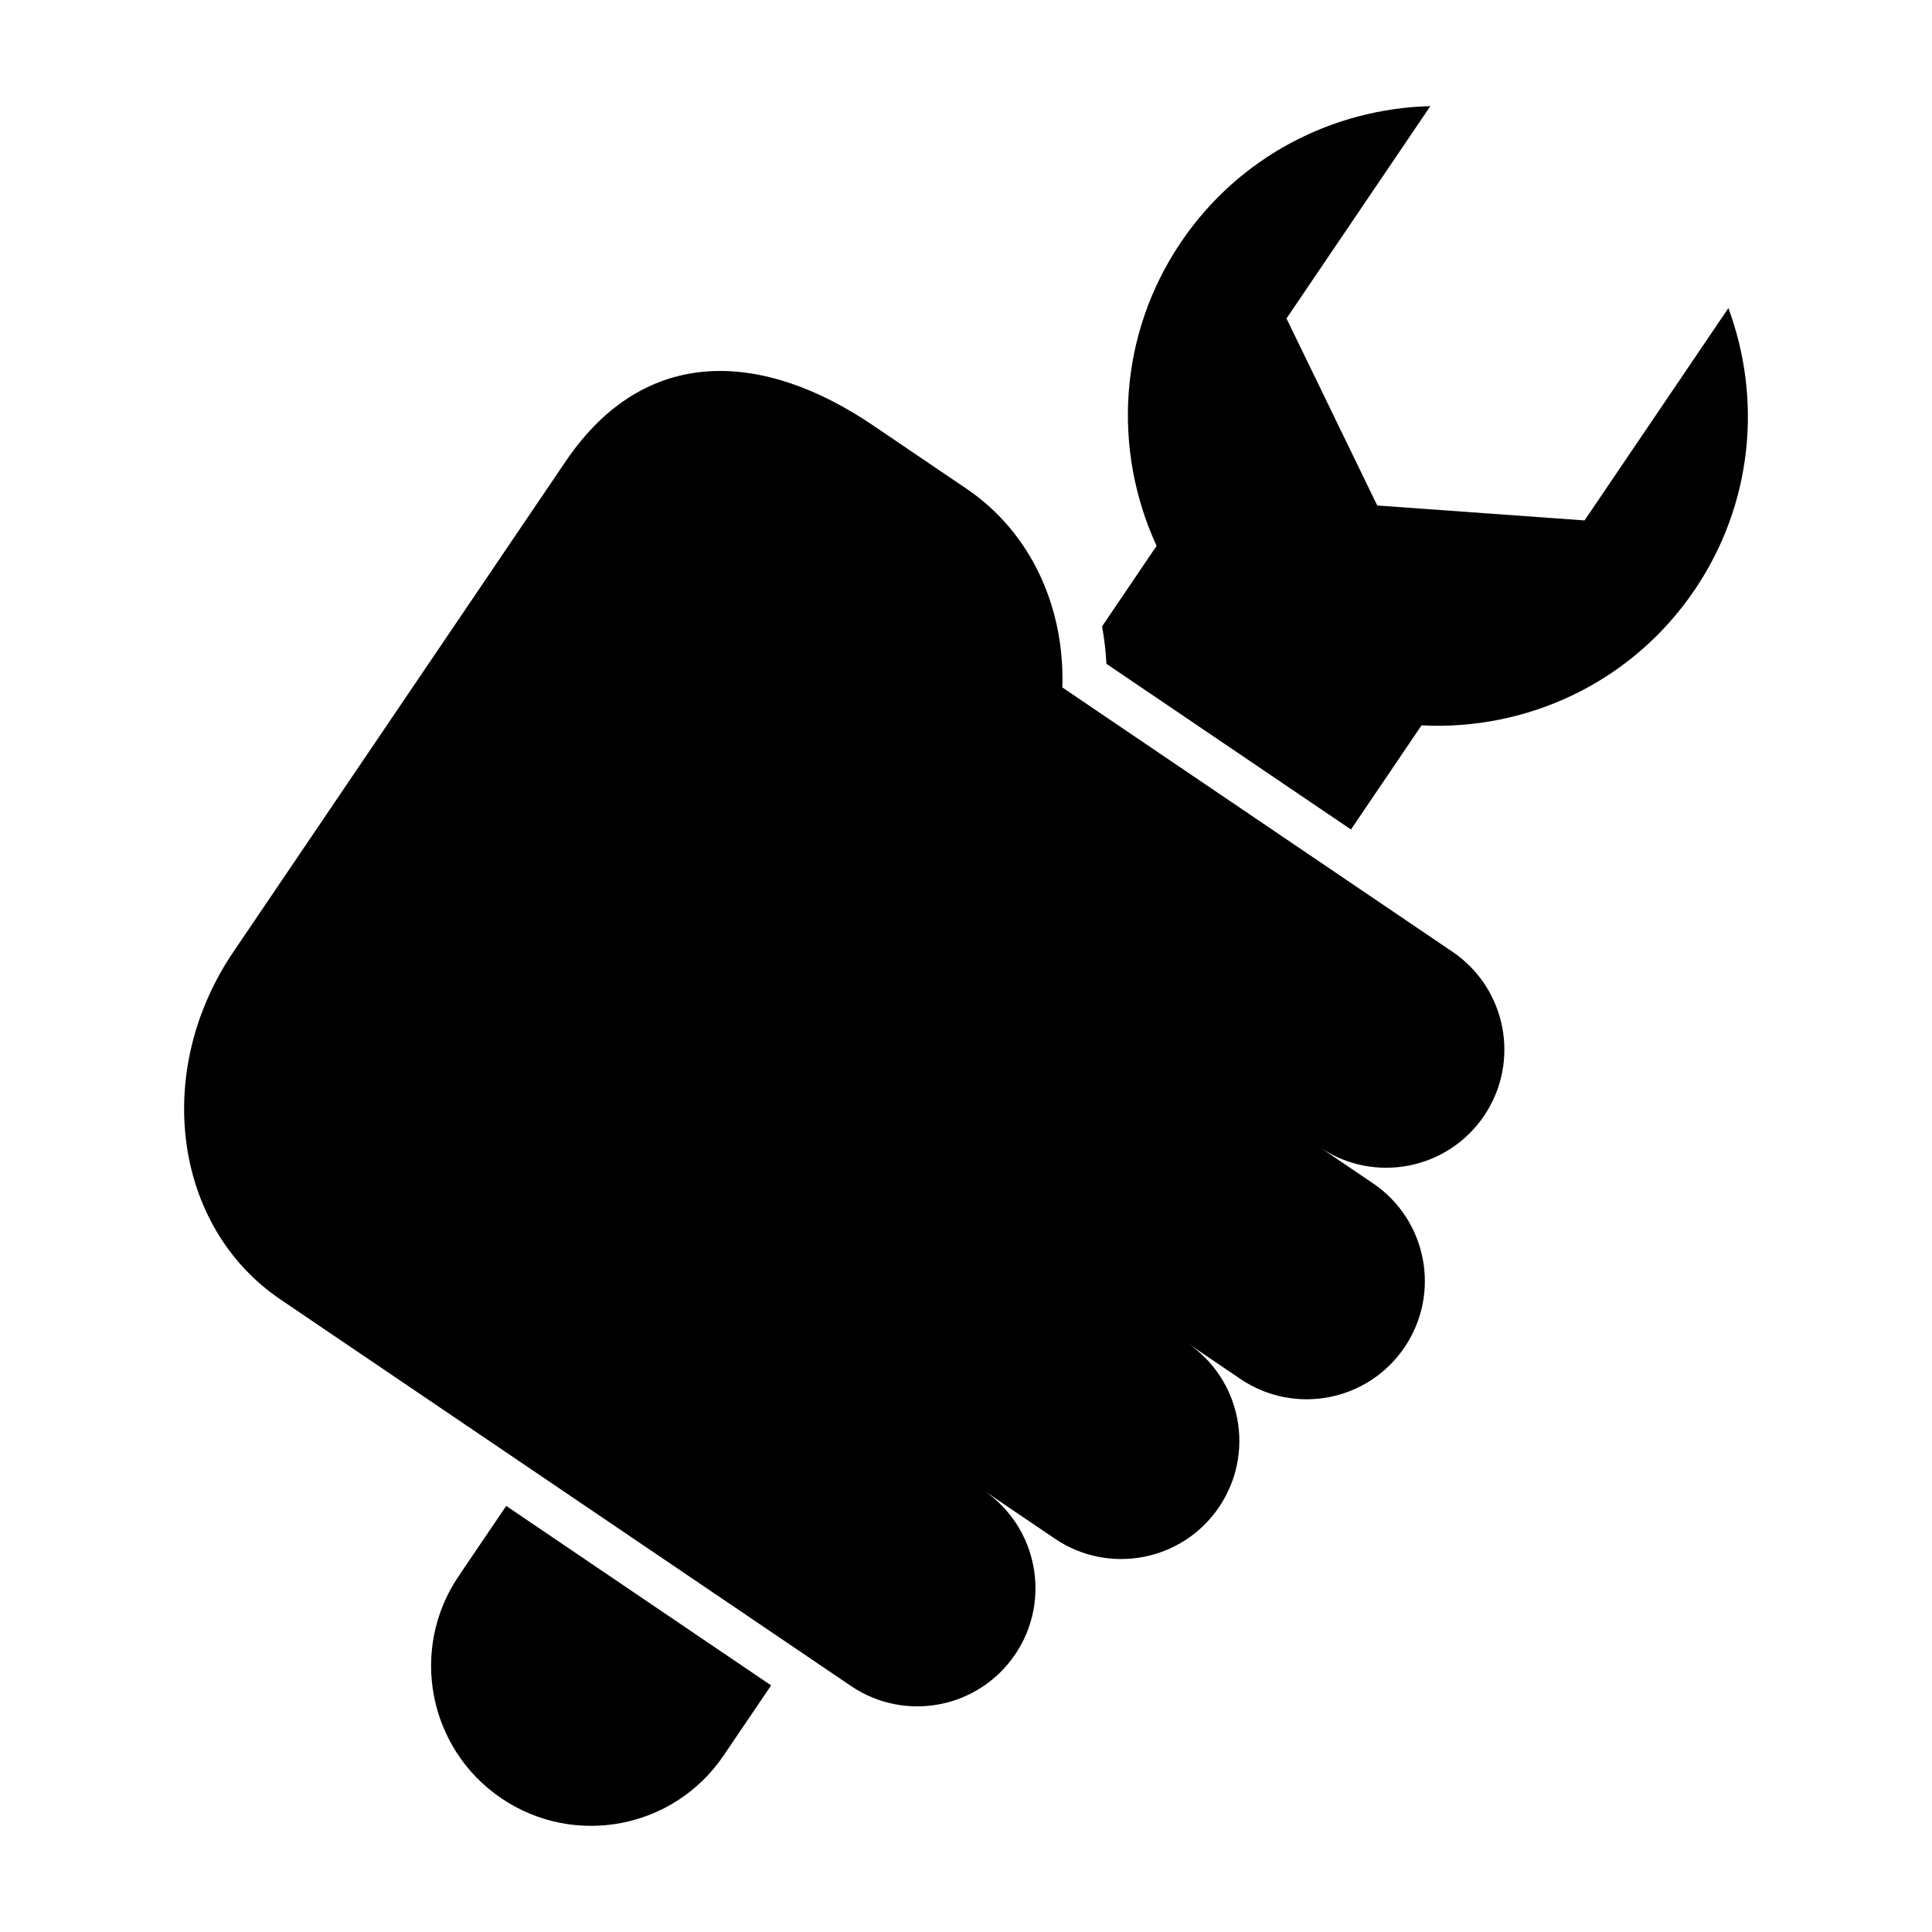
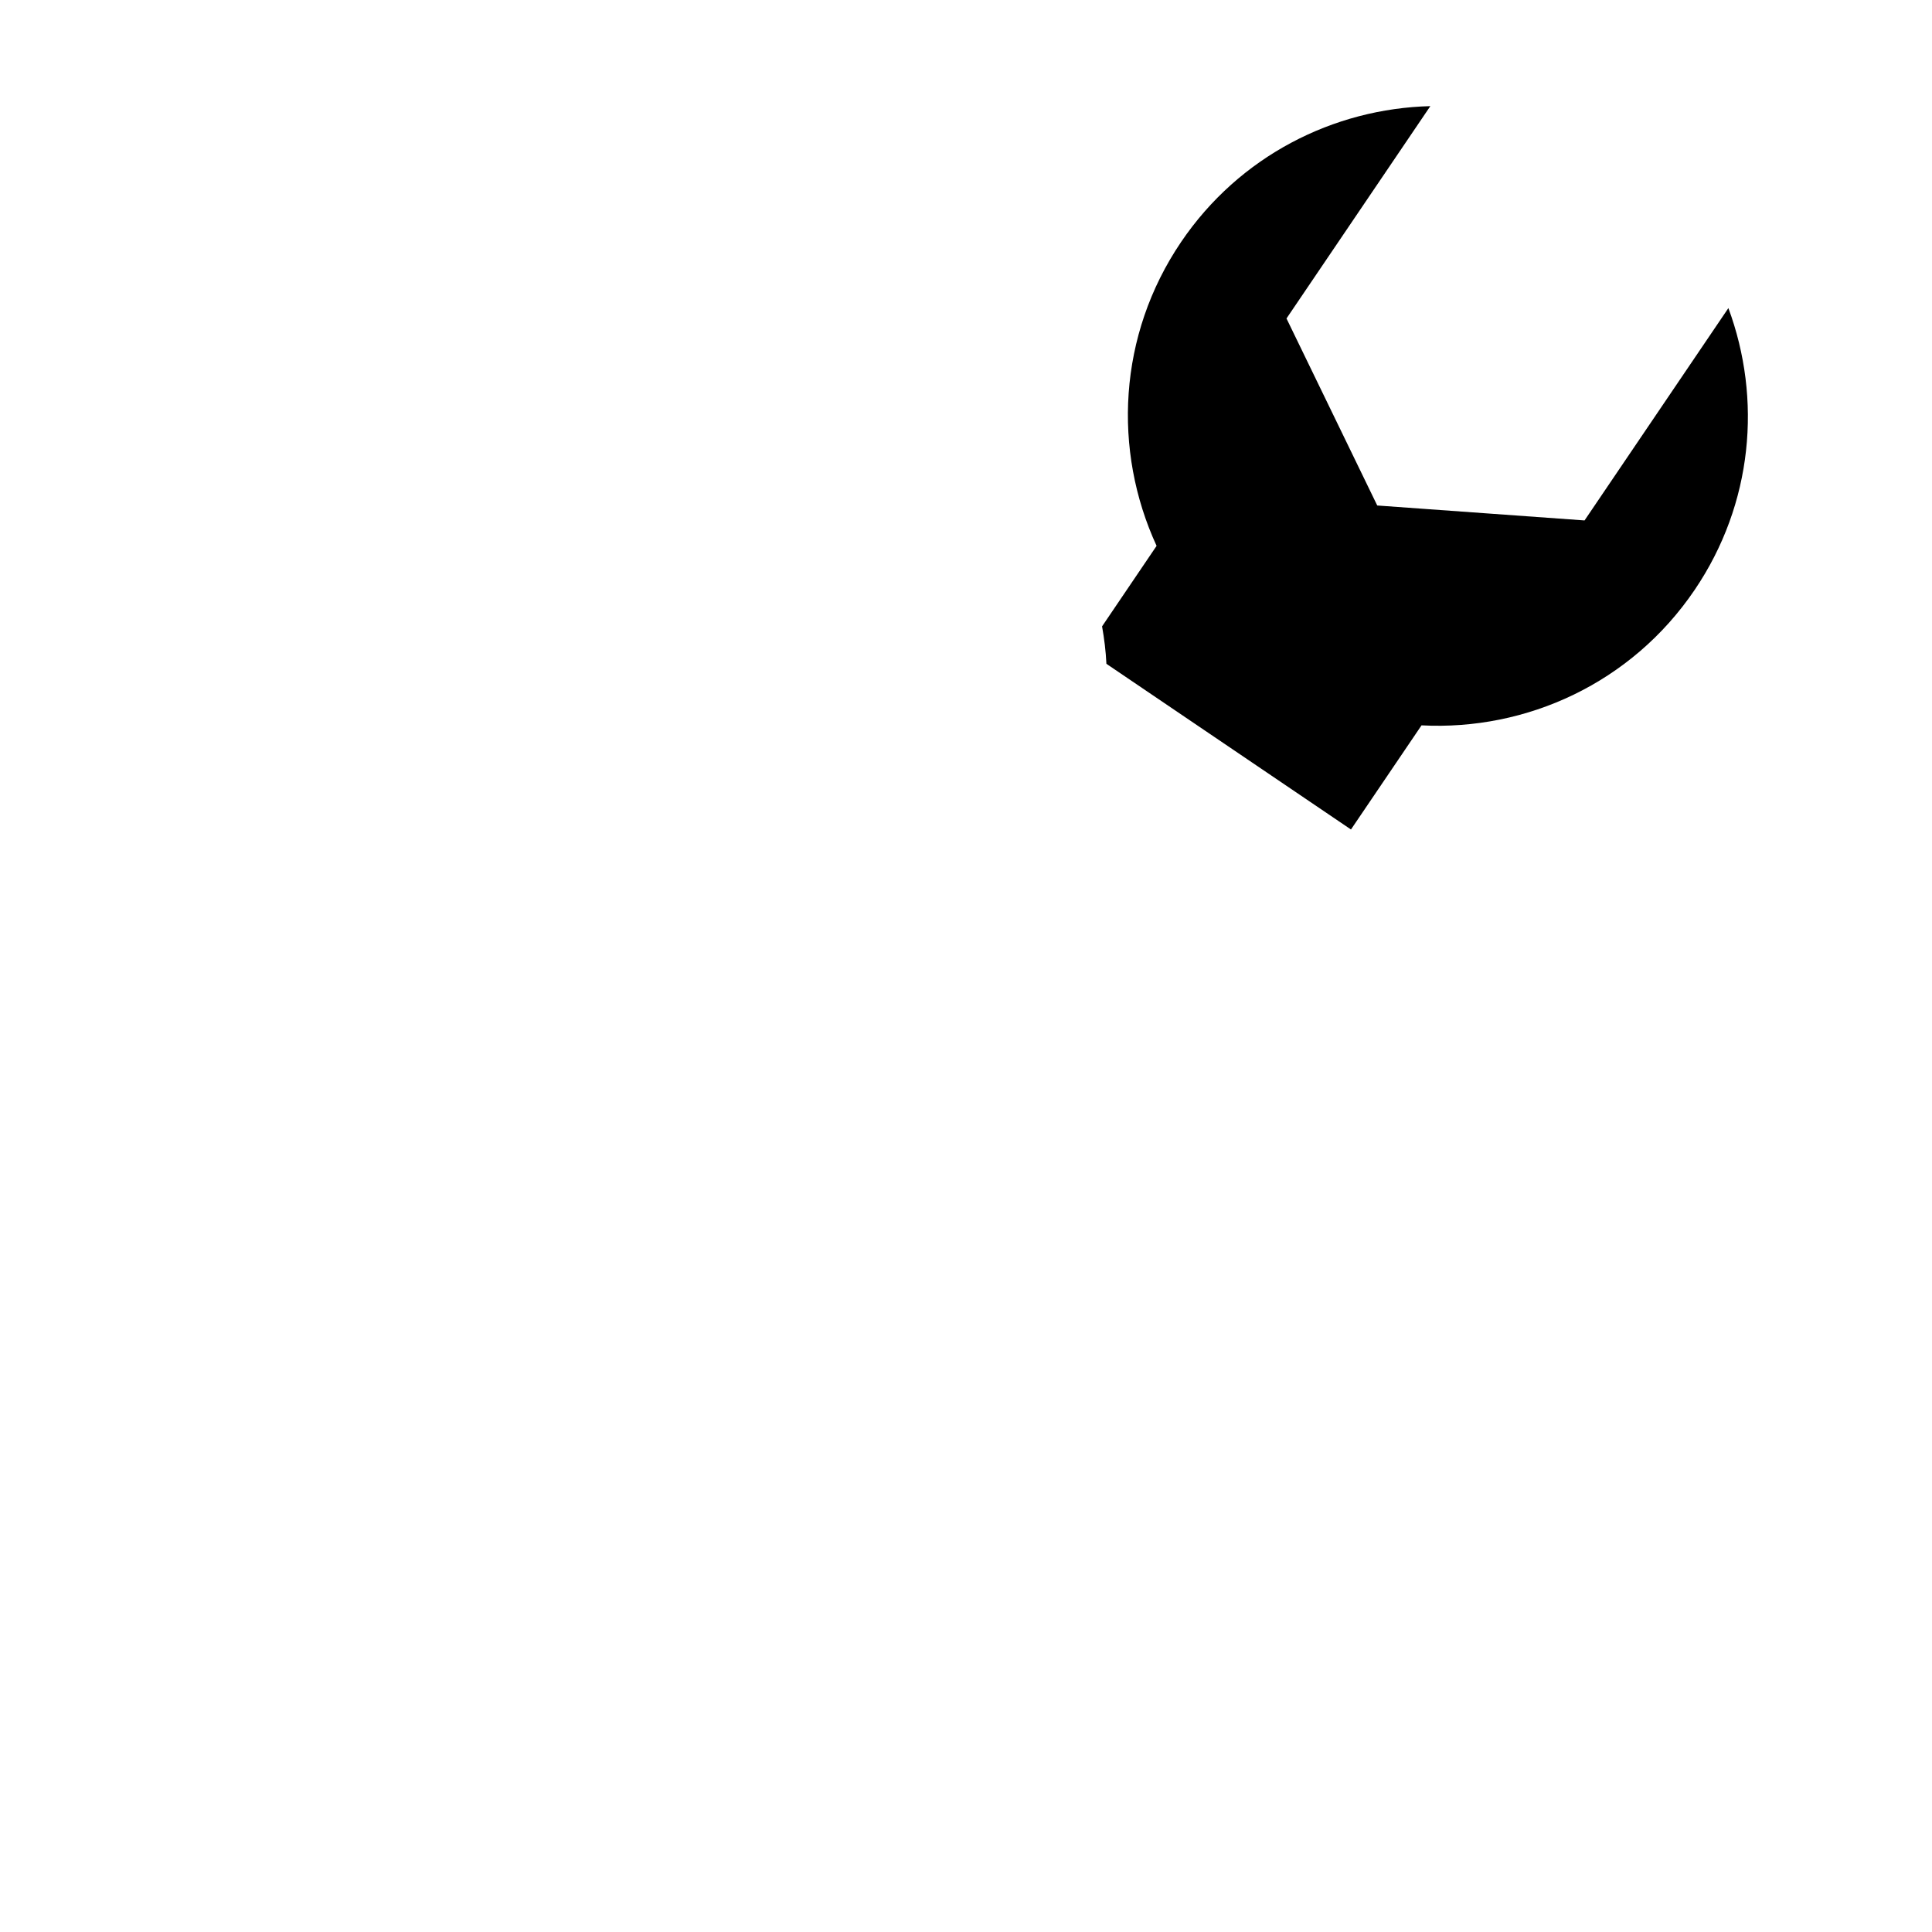
<svg xmlns="http://www.w3.org/2000/svg" version="1.1" x="0px" y="0px" viewBox="0 0 100 100" enable-background="new 0 0 100 100" xml:space="preserve">
-   <path d="M68.32,59.389c2.797,1.895,6.6,1.164,8.494-1.633s1.162-6.599-1.635-8.493l-20.191-13.68  c0.129-4.097-1.584-7.998-4.967-10.29l-4.852-3.288c-5.535-3.749-11.701-4.308-15.89,1.874L12.077,49.273  c-4.188,6.184-3.099,14.235,2.436,17.984l4.641,3.145l0.212,0.143l24.683,16.723c2.796,1.895,6.599,1.162,8.494-1.633  c1.895-2.797,1.162-6.6-1.633-8.494l3.692,2.501c2.797,1.896,6.6,1.163,8.494-1.633c1.895-2.797,1.162-6.598-1.635-8.493  l2.742,1.858c2.797,1.895,6.6,1.162,8.494-1.635s1.164-6.598-1.633-8.492L68.32,59.389z" />
  <g>
    <path d="M59.865,28.254l-2.822,4.167c0.113,0.634,0.193,1.279,0.225,1.938l12.658,8.575l3.652-5.39   c5.428,0.282,10.865-2.182,14.137-7.011c3.023-4.461,3.486-9.892,1.746-14.586l-7.445,10.99l-10.73-0.773l-4.697-9.68l7.445-10.991   c-5.004,0.127-9.877,2.571-12.9,7.031C57.863,17.353,57.59,23.317,59.865,28.254z" />
-     <path d="M26.201,77.946l-2.462,3.634c-2.565,3.785-1.575,8.934,2.212,11.5c3.787,2.564,8.936,1.576,11.5-2.211l2.462-3.633   L26.201,77.946z" />
  </g>
</svg>